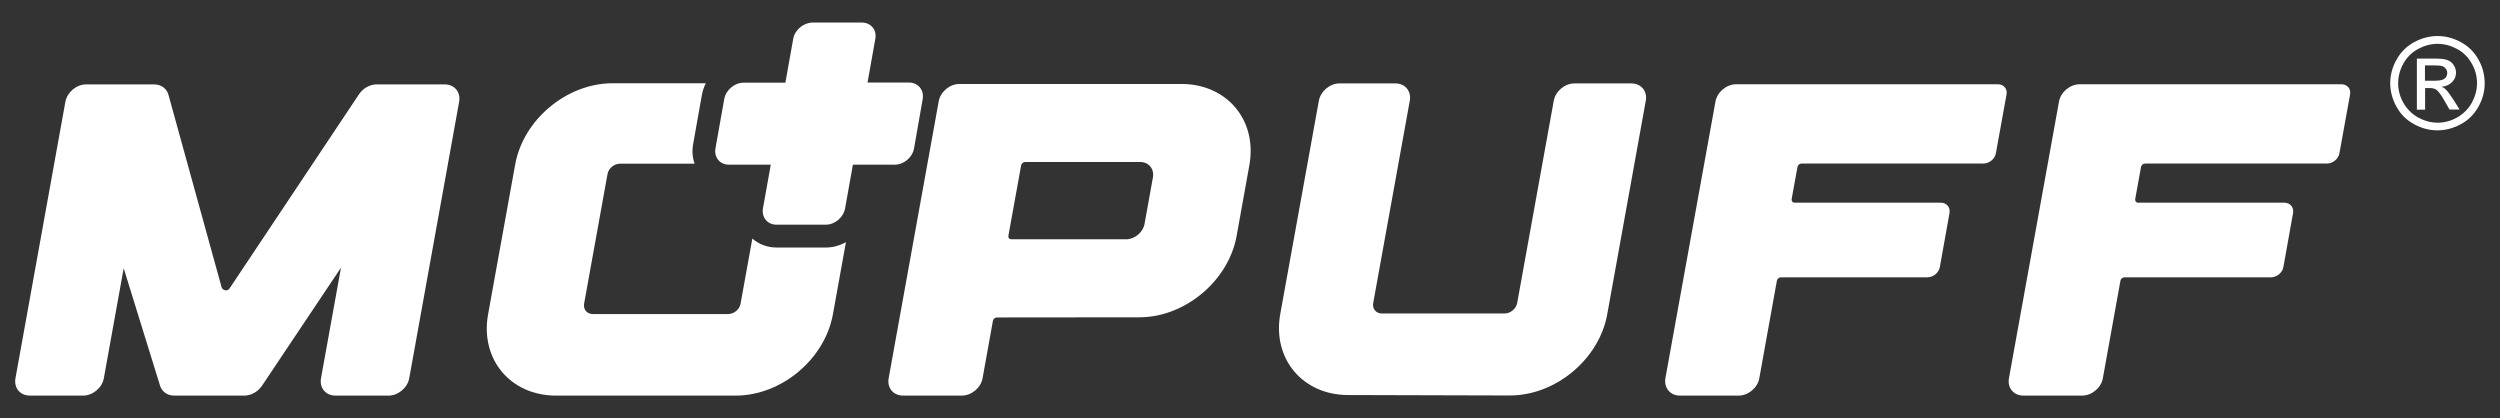
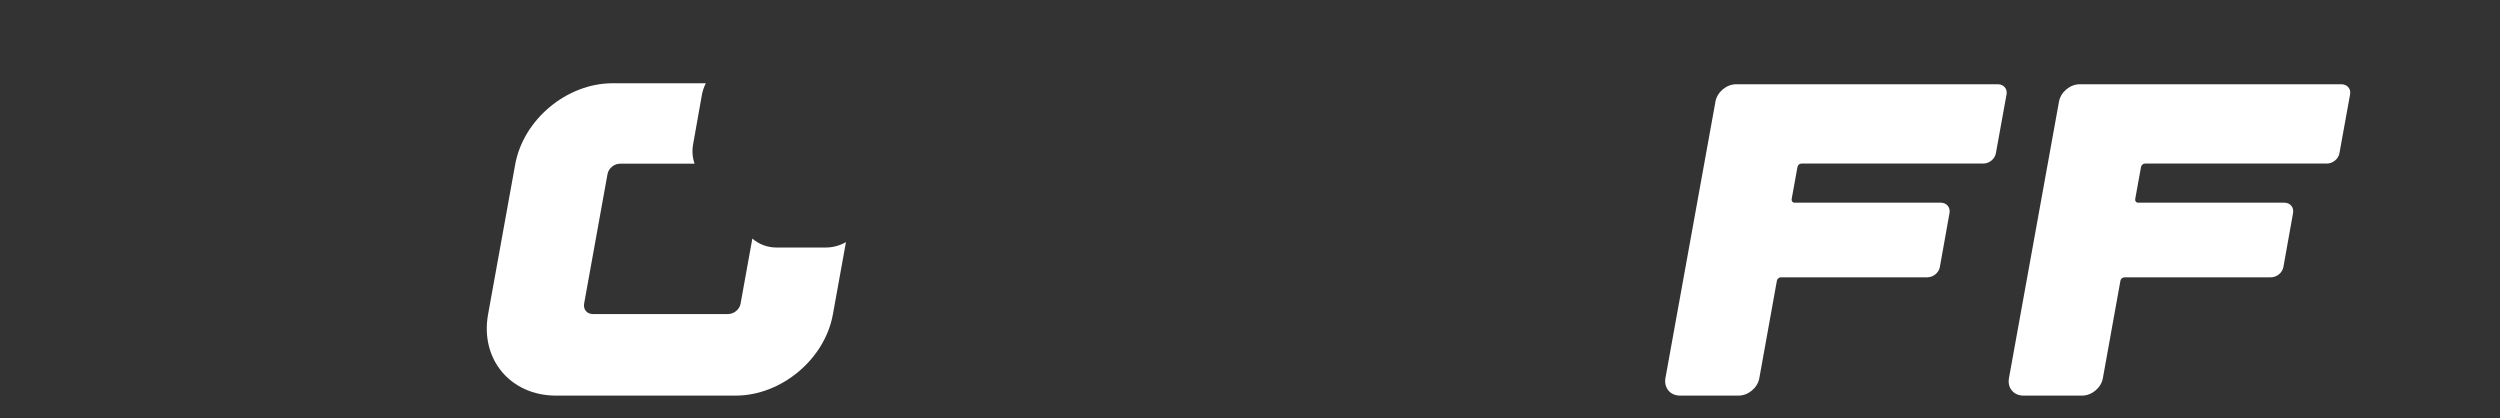
<svg xmlns="http://www.w3.org/2000/svg" version="1.1" id="Layer_1" x="0px" y="0px" viewBox="0 0 176.25 29.48" style="enable-background:new 0 0 176.25 29.48;" xml:space="preserve">
  <rect x="0" y="0" width="176.25" height="29.48" fill="#333333" stroke="none" />
  <style type="text/css">
	.st0{fill:#FFFFFF;}
	.st1{fill-rule:evenodd;clip-rule:evenodd;fill:#FFFFFF;}
</style>
  <g>
    <g>
-       <path class="st0" d="M10.87,5.95c0.48,0,0.87,0.28,1,0.71l3.75,13.58c0.08,0.26,0.42,0.31,0.56,0.1L25.3,6.66    c0.28-0.43,0.77-0.71,1.25-0.71h4.8c0.69,0,1.14,0.54,1.02,1.22l-3.52,19.5c-0.12,0.67-0.78,1.22-1.46,1.22h-3.74    c-0.68,0-1.14-0.54-1.02-1.22l1.41-7.8l-5.56,8.31c-0.28,0.43-0.77,0.71-1.25,0.71h-4.95c-0.48,0-0.87-0.28-1-0.71l-2.56-8.27    l-1.4,7.76c-0.12,0.67-0.78,1.22-1.46,1.22H2.11c-0.69,0-1.14-0.54-1.02-1.22l3.52-19.5C4.74,6.5,5.39,5.95,6.07,5.95H10.87z" />
-       <path class="st0" d="M87.18,16.64c-0.57,3.16-3.64,5.73-6.86,5.73l-10.03,0.01c-0.14,0-0.27,0.11-0.29,0.24l-0.73,4.05    c-0.12,0.67-0.78,1.22-1.46,1.22h-4.14c-0.69,0-1.14-0.54-1.02-1.22l3.53-19.53c0.12-0.67,0.78-1.22,1.46-1.22h15.65    c3.22,0,5.36,2.56,4.79,5.73L87.18,16.64z M80.38,11.42h-8.1c-0.14,0-0.27,0.11-0.29,0.24l-0.9,4.97    c-0.02,0.14,0.07,0.24,0.2,0.24h8.1c0.61,0,1.19-0.49,1.3-1.08l0.59-3.28C81.39,11.91,80.99,11.42,80.38,11.42z" />
-       <path class="st0" d="M116.03,7.09l-2.72,15.07c-0.57,3.17-3.65,5.73-6.87,5.72l-0.63,0c-0.01,0-0.01,0-0.02,0l-10.76-0.03    c-3.21-0.01-5.34-2.57-4.77-5.72L92.98,7.1c0.12-0.67,0.78-1.22,1.46-1.22h3.93c0.69,0,1.14,0.54,1.02,1.22l-2.58,14.27    c-0.07,0.4,0.2,0.73,0.61,0.73h8.66c0.41,0,0.8-0.33,0.88-0.73l2.58-14.27c0.12-0.67,0.78-1.22,1.46-1.22h4.01    C115.69,5.88,116.15,6.42,116.03,7.09z" />
      <path class="st0" d="M117.41,26.67l3.53-19.51c0.12-0.67,0.78-1.22,1.46-1.22h18.45c0.41,0,0.69,0.33,0.61,0.72l-0.75,4.14    c-0.07,0.41-0.47,0.73-0.88,0.73h-12.82c-0.14,0-0.27,0.11-0.29,0.25l-0.41,2.26c-0.02,0.13,0.07,0.25,0.2,0.25h10.32    c0.41,0,0.68,0.33,0.61,0.73l-0.68,3.8c-0.07,0.41-0.47,0.73-0.88,0.73h-10.32c-0.14,0-0.27,0.11-0.29,0.24l-1.24,6.88    c-0.12,0.67-0.78,1.22-1.46,1.22h-4.14C117.75,27.89,117.3,27.34,117.41,26.67z" />
      <path class="st0" d="M141.63,26.67l3.53-19.51c0.12-0.67,0.78-1.22,1.46-1.22h18.45c0.41,0,0.69,0.33,0.61,0.72l-0.75,4.14    c-0.07,0.41-0.47,0.73-0.88,0.73h-12.82c-0.14,0-0.27,0.11-0.29,0.25l-0.41,2.26c-0.02,0.13,0.07,0.25,0.2,0.25h10.32    c0.41,0,0.68,0.33,0.61,0.73l-0.68,3.8c-0.07,0.41-0.47,0.73-0.88,0.73h-10.32c-0.14,0-0.27,0.11-0.29,0.24l-1.24,6.88    c-0.12,0.67-0.78,1.22-1.46,1.22h-4.14C141.96,27.89,141.51,27.34,141.63,26.67z" />
      <path class="st0" d="M58.22,17.45L58.22,17.45l-3.48,0c-0.64,0-1.24-0.23-1.7-0.63l-0.83,4.59c-0.07,0.41-0.47,0.73-0.88,0.73    h-9.54c-0.41,0-0.68-0.33-0.61-0.73l1.65-9.14c0.07-0.4,0.47-0.73,0.88-0.73h5.26c-0.15-0.42-0.19-0.88-0.11-1.34l0.62-3.49    c0.05-0.3,0.15-0.58,0.28-0.84h-6.58c-3.22,0-6.29,2.56-6.86,5.73l-1.91,10.56c-0.57,3.16,1.57,5.73,4.79,5.73h12.66    c3.22,0,6.29-2.56,6.86-5.73l0.92-5.09C59.21,17.31,58.73,17.45,58.22,17.45z" />
-       <path class="st0" d="M65.05,6.98l-0.61,3.48c-0.11,0.64-0.72,1.15-1.36,1.15h-2.95l-0.55,3.07c-0.11,0.64-0.72,1.16-1.36,1.16    l-3.48,0c-0.64,0-1.06-0.52-0.95-1.16l0.55-3.07h-2.95c-0.64,0-1.06-0.52-0.95-1.15l0.62-3.48c0.11-0.63,0.72-1.15,1.36-1.15h2.95    l0.55-3.08c0.11-0.64,0.72-1.15,1.36-1.16h3.48c0.64,0,1.07,0.52,0.95,1.15l-0.55,3.08h2.95C64.73,5.83,65.16,6.35,65.05,6.98z" />
    </g>
    <g>
      <g>
-         <path class="st1" d="M170.97,5.69h0.7c0.33,0,0.56-0.05,0.68-0.15c0.12-0.1,0.18-0.23,0.18-0.4c0-0.11-0.03-0.2-0.09-0.28     c-0.06-0.08-0.14-0.15-0.24-0.19c-0.1-0.04-0.3-0.06-0.58-0.06h-0.66V5.69z M170.39,7.71V4.13h1.23c0.42,0,0.73,0.03,0.91,0.1     c0.19,0.07,0.34,0.18,0.45,0.35c0.11,0.17,0.17,0.34,0.17,0.53c0,0.26-0.09,0.49-0.28,0.68c-0.19,0.19-0.44,0.3-0.74,0.33     c0.13,0.05,0.23,0.11,0.3,0.19c0.14,0.14,0.32,0.38,0.53,0.71l0.44,0.7h-0.71l-0.32-0.56c-0.25-0.44-0.45-0.72-0.6-0.83     c-0.11-0.08-0.26-0.12-0.46-0.12h-0.34v1.52H170.39z M171.85,3.09c-0.47,0-0.92,0.12-1.37,0.36c-0.44,0.24-0.79,0.58-1.04,1.03     c-0.25,0.45-0.37,0.91-0.37,1.39c0,0.48,0.12,0.94,0.37,1.38c0.25,0.44,0.59,0.78,1.03,1.03c0.44,0.24,0.9,0.37,1.38,0.37     c0.48,0,0.94-0.12,1.38-0.37c0.44-0.25,0.78-0.59,1.03-1.03c0.24-0.44,0.37-0.9,0.37-1.38c0-0.48-0.12-0.95-0.37-1.39     c-0.25-0.44-0.59-0.79-1.04-1.03C172.77,3.21,172.31,3.09,171.85,3.09 M171.85,2.54c0.56,0,1.1,0.14,1.64,0.43     c0.53,0.29,0.95,0.7,1.24,1.23c0.3,0.53,0.44,1.09,0.44,1.67c0,0.57-0.14,1.12-0.44,1.65c-0.29,0.53-0.7,0.94-1.23,1.23     c-0.53,0.29-1.08,0.44-1.66,0.44c-0.58,0-1.13-0.15-1.66-0.44c-0.53-0.29-0.94-0.7-1.23-1.23c-0.29-0.53-0.44-1.08-0.44-1.65     c0-0.58,0.15-1.14,0.45-1.67c0.3-0.54,0.71-0.94,1.24-1.23C170.75,2.68,171.29,2.54,171.85,2.54" />
-       </g>
+         </g>
    </g>
  </g>
</svg>